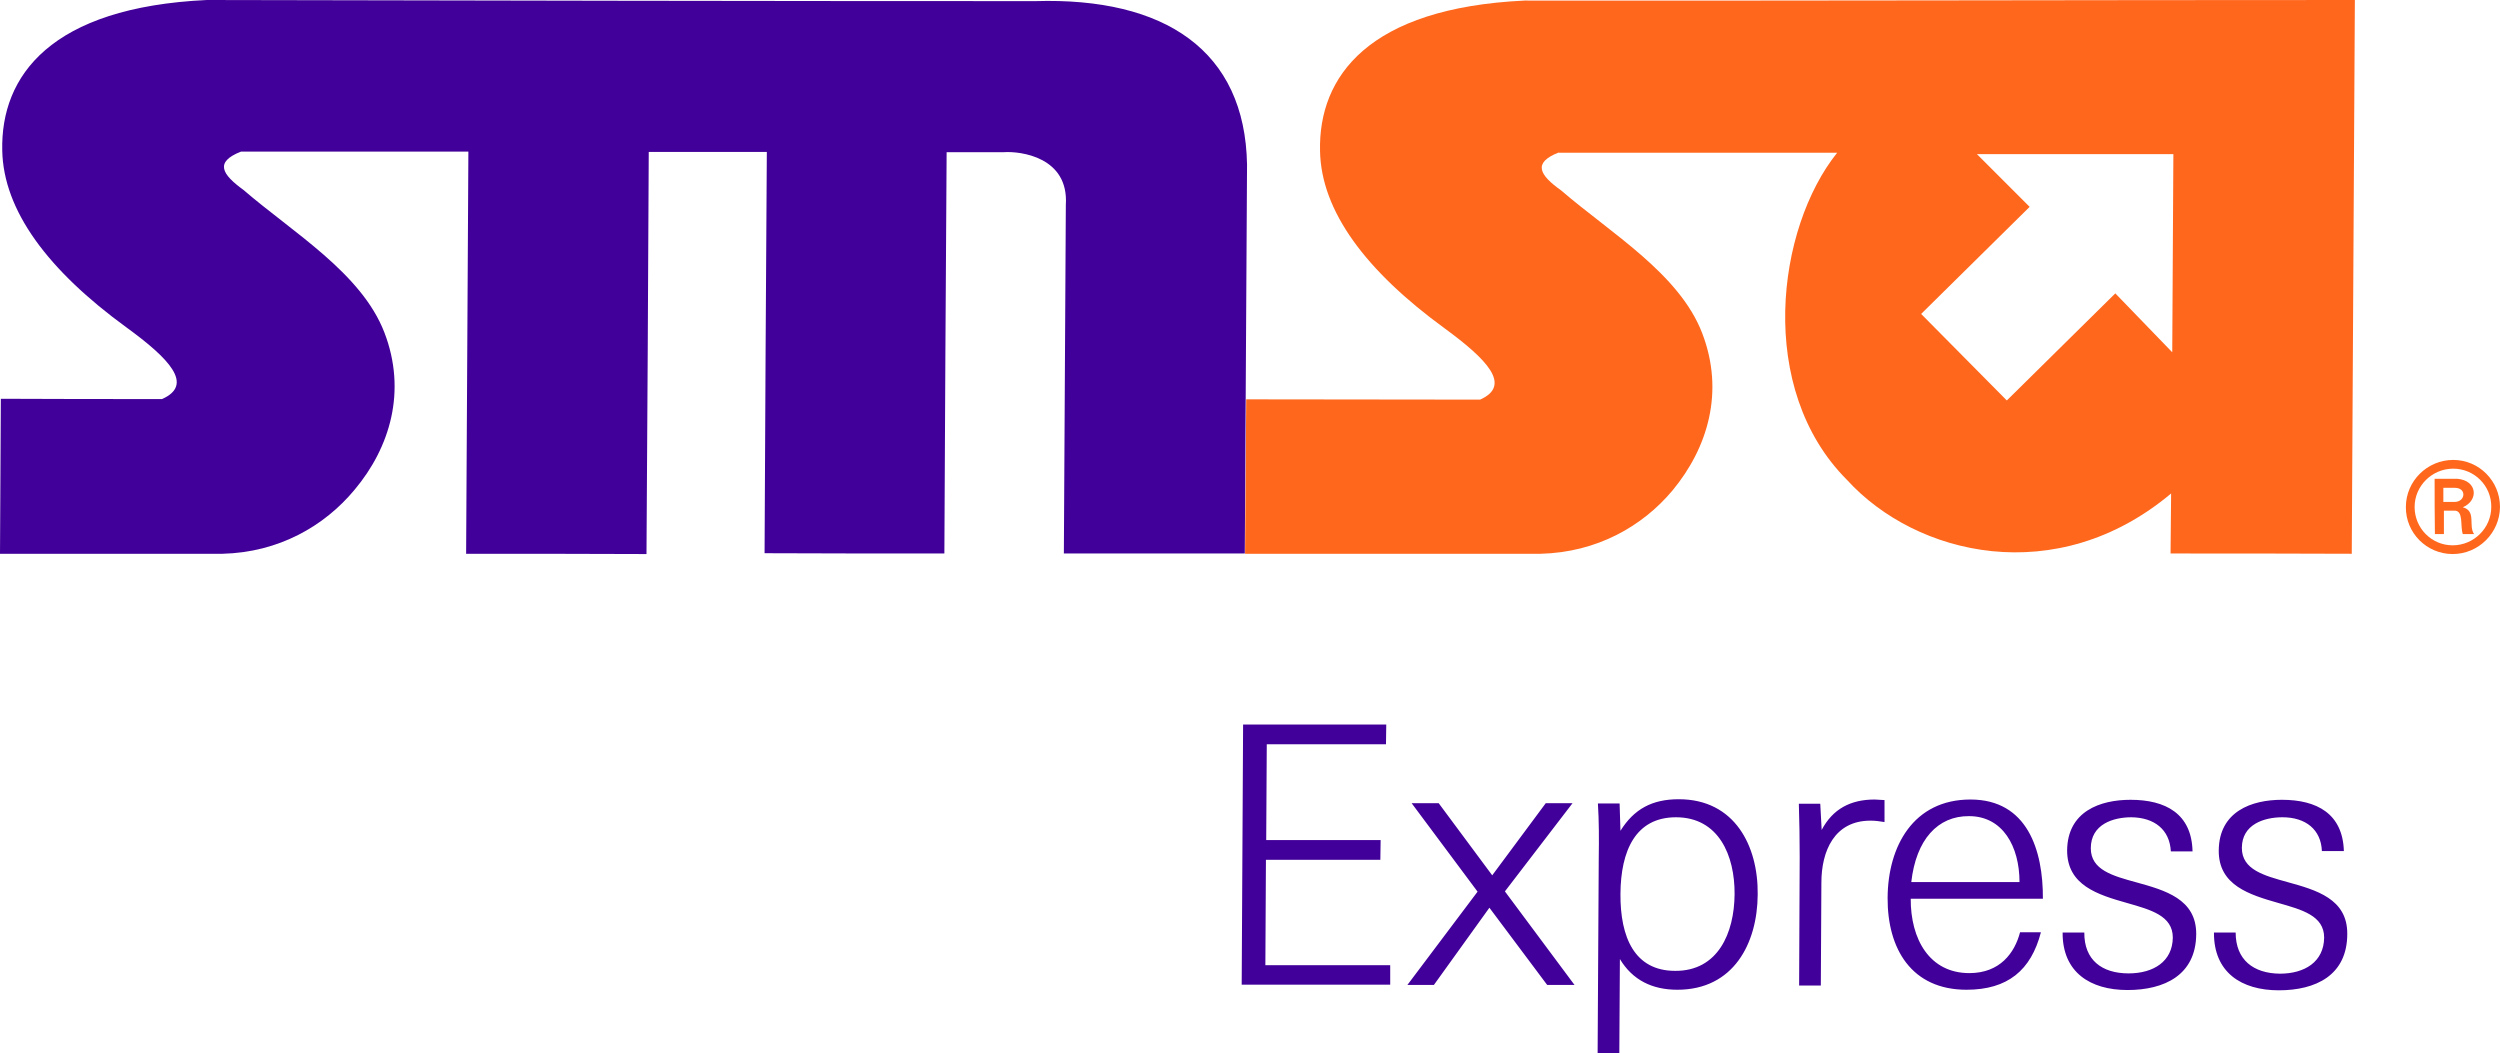
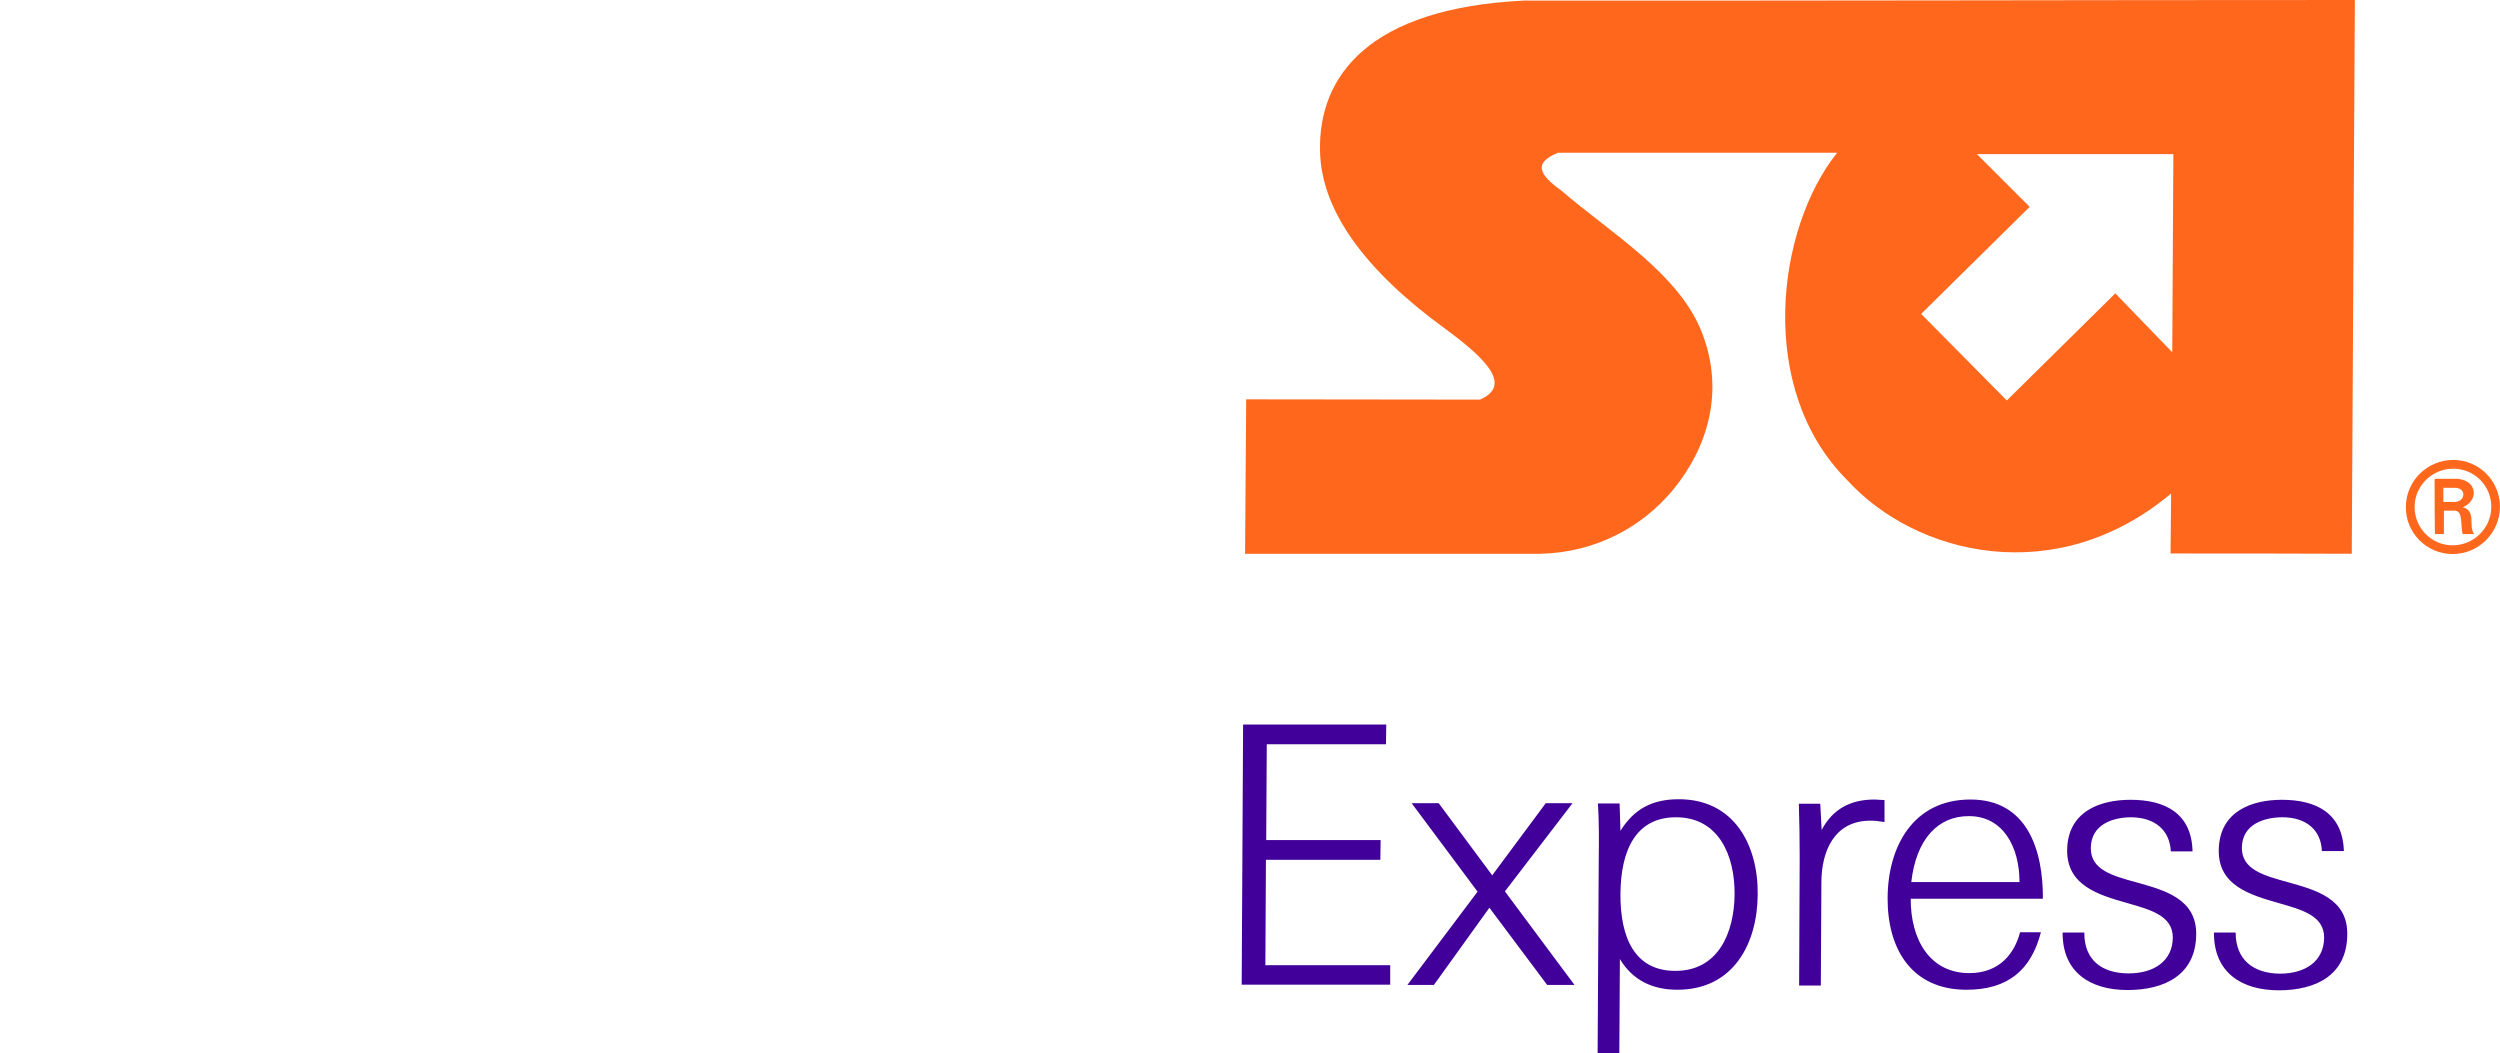
<svg xmlns="http://www.w3.org/2000/svg" id="Layer_2" data-name="Layer 2" viewBox="0 0 88.71 37.37">
  <defs>
    <style>
      .cls-1 {
        fill: #410099;
      }

      .cls-1, .cls-2 {
        fill-rule: evenodd;
        stroke-width: 0px;
      }

      .cls-2 {
        fill: #ff671d;
      }
    </style>
  </defs>
  <g id="Layer_1-2" data-name="Layer 1">
    <g>
      <path class="cls-1" d="M80.86,35.14c-1.32,0-2.31-.63-2.3-2.05h.77c0,.97.63,1.45,1.57,1.46.88,0,1.56-.42,1.57-1.28,0-.78-.79-.99-1.63-1.23-1.01-.29-2.12-.62-2.11-1.86.01-1.39,1.17-1.8,2.24-1.8,1.24,0,2.16.49,2.2,1.82h-.78c-.03-.76-.57-1.2-1.4-1.2-.65,0-1.44.25-1.44,1.09,0,.77.79.98,1.62,1.21,1.01.28,2.13.59,2.12,1.84,0,1.47-1.12,2-2.43,2M75.49,35.13c-1.32,0-2.31-.63-2.3-2.04h.77c-.01.97.62,1.45,1.57,1.45.88,0,1.56-.42,1.57-1.27,0-.78-.79-.99-1.63-1.23-1.02-.29-2.12-.62-2.12-1.86.01-1.39,1.17-1.8,2.25-1.8,1.24,0,2.17.49,2.2,1.83h-.77c-.04-.77-.58-1.2-1.4-1.21-.65,0-1.44.25-1.44,1.1,0,.77.78.98,1.62,1.21,1.01.28,2.13.59,2.12,1.84-.01,1.45-1.13,1.98-2.44,1.98M67.82,31.3h3.84c0-1.26-.59-2.34-1.79-2.34-1.11-.01-1.88.83-2.05,2.34M67.8,31.88c-.01,1.45.67,2.65,2.08,2.65,1.09,0,1.61-.72,1.8-1.45h.74c-.35,1.35-1.18,2.04-2.64,2.04-1.95,0-2.81-1.45-2.8-3.26.01-1.84.92-3.49,2.94-3.49s2.58,1.8,2.57,3.52h-4.69ZM66.37,29.12c-1.28,0-1.74,1.08-1.74,2.2l-.02,3.65h-.77l.02-4.55c0-.63-.01-1.26-.03-1.9h.76l.05.93c.39-.74,1.02-1.08,1.88-1.08l.35.02v.78c-.19-.03-.32-.05-.5-.05M61.55,31.73c.01-1.37-.56-2.73-2.08-2.73-1.43,0-1.96,1.18-1.97,2.72-.01,1.54.5,2.73,1.94,2.73,1.52.01,2.1-1.34,2.11-2.72M57.46,37.37h-.77l.04-6.94c.01-.64.01-1.29-.03-1.92h.77l.03.97c.48-.77,1.12-1.12,2.07-1.12,1.98,0,2.82,1.65,2.8,3.38-.01,1.74-.86,3.38-2.85,3.38-.89,0-1.59-.34-2.04-1.09l-.02,3.34ZM49.94,34.95l2.49-3.31-2.34-3.14h.96l1.9,2.56,1.9-2.56h.95l-2.4,3.13,2.47,3.32h-.97l-2.05-2.74-1.97,2.74h-.94ZM44.06,34.94l.05-9.23h5.08s-.01.7-.01.7h-4.23l-.02,3.4h4.06s-.01.7-.01.7h-4.06s-.02,3.74-.02,3.74h4.43v.69h-5.27Z" />
      <path class="cls-2" d="M55.31,5.42c3.29,0,6.59,0,9.88,0-2.15,2.68-2.88,8.38.35,11.61,2.45,2.69,7.44,3.89,11.5.48l-.02,2.13c2.15,0,4.29,0,6.43.01.04-6.54.07-13.11.11-19.65-9.82,0-19.61.03-29.43.02h-.03c-5.54.26-7.32,2.69-7.26,5.34.04,2.13,1.62,4.25,4.42,6.29,1.5,1.1,2.4,2.02,1.26,2.53-1.9,0-6.4-.01-8.3-.01l-.04,5.48h10.49c1.99-.05,3.61-.97,4.68-2.25,1.25-1.51,1.85-3.5,1.05-5.58-.81-2.11-3.25-3.55-5-5.06-.77-.55-1.03-.98-.09-1.35M72.02,7.34l-3.85,3.8c1.01,1.02,2.03,2.05,3.04,3.07l3.85-3.8,2.02,2.09.04-7.03h-6.97s1.87,1.87,1.87,1.87Z" />
      <path class="cls-2" d="M87.05,16.32c.92,0,1.66.75,1.66,1.67-.01.92-.76,1.67-1.68,1.67s-1.67-.75-1.66-1.67c0-.92.76-1.67,1.68-1.67M87.05,16.63c.75,0,1.36.61,1.35,1.36,0,.75-.62,1.36-1.37,1.36s-1.35-.61-1.35-1.36.62-1.36,1.37-1.36M86.39,16.99h.81c.71.06.76.77.19,1.01.49.13.19.66.4.95h-.4c-.1-.28.04-.85-.31-.83h-.36v.83h-.32c-.01-.65-.01-1.31-.01-1.96M86.7,17.31h.41c.42,0,.38.49,0,.5h-.41v-.5Z" />
-       <path class="cls-1" d="M36.73.04c-10.06,0-19.3-.02-29.36-.04h-.03C1.8.26.02,2.69.08,5.34c.04,2.13,1.62,4.25,4.41,6.28,1.51,1.1,2.41,2.03,1.26,2.54-1.91,0-3.81,0-5.72-.01l-.03,5.5h7.9c1.99-.05,3.61-.98,4.68-2.27,1.26-1.5,1.86-3.5,1.06-5.58-.81-2.11-3.25-3.55-5-5.06-.77-.56-1.03-.99-.09-1.36h8.07s-.08,14.27-.08,14.27c2.67,0,3.74,0,6.4.01.03-4.32.06-9.95.08-14.27h4.19c-.03,4.34-.06,9.91-.08,14.24,2.67.01,3.71.01,6.38.01.02-4.34.05-9.9.08-14.24h2.03c.59-.04,2.31.17,2.2,1.87-.02,3.84-.05,9.11-.07,12.37h6.42s.08-13.8.08-13.8c-.07-4.05-2.92-5.94-7.52-5.8" />
    </g>
  </g>
</svg>